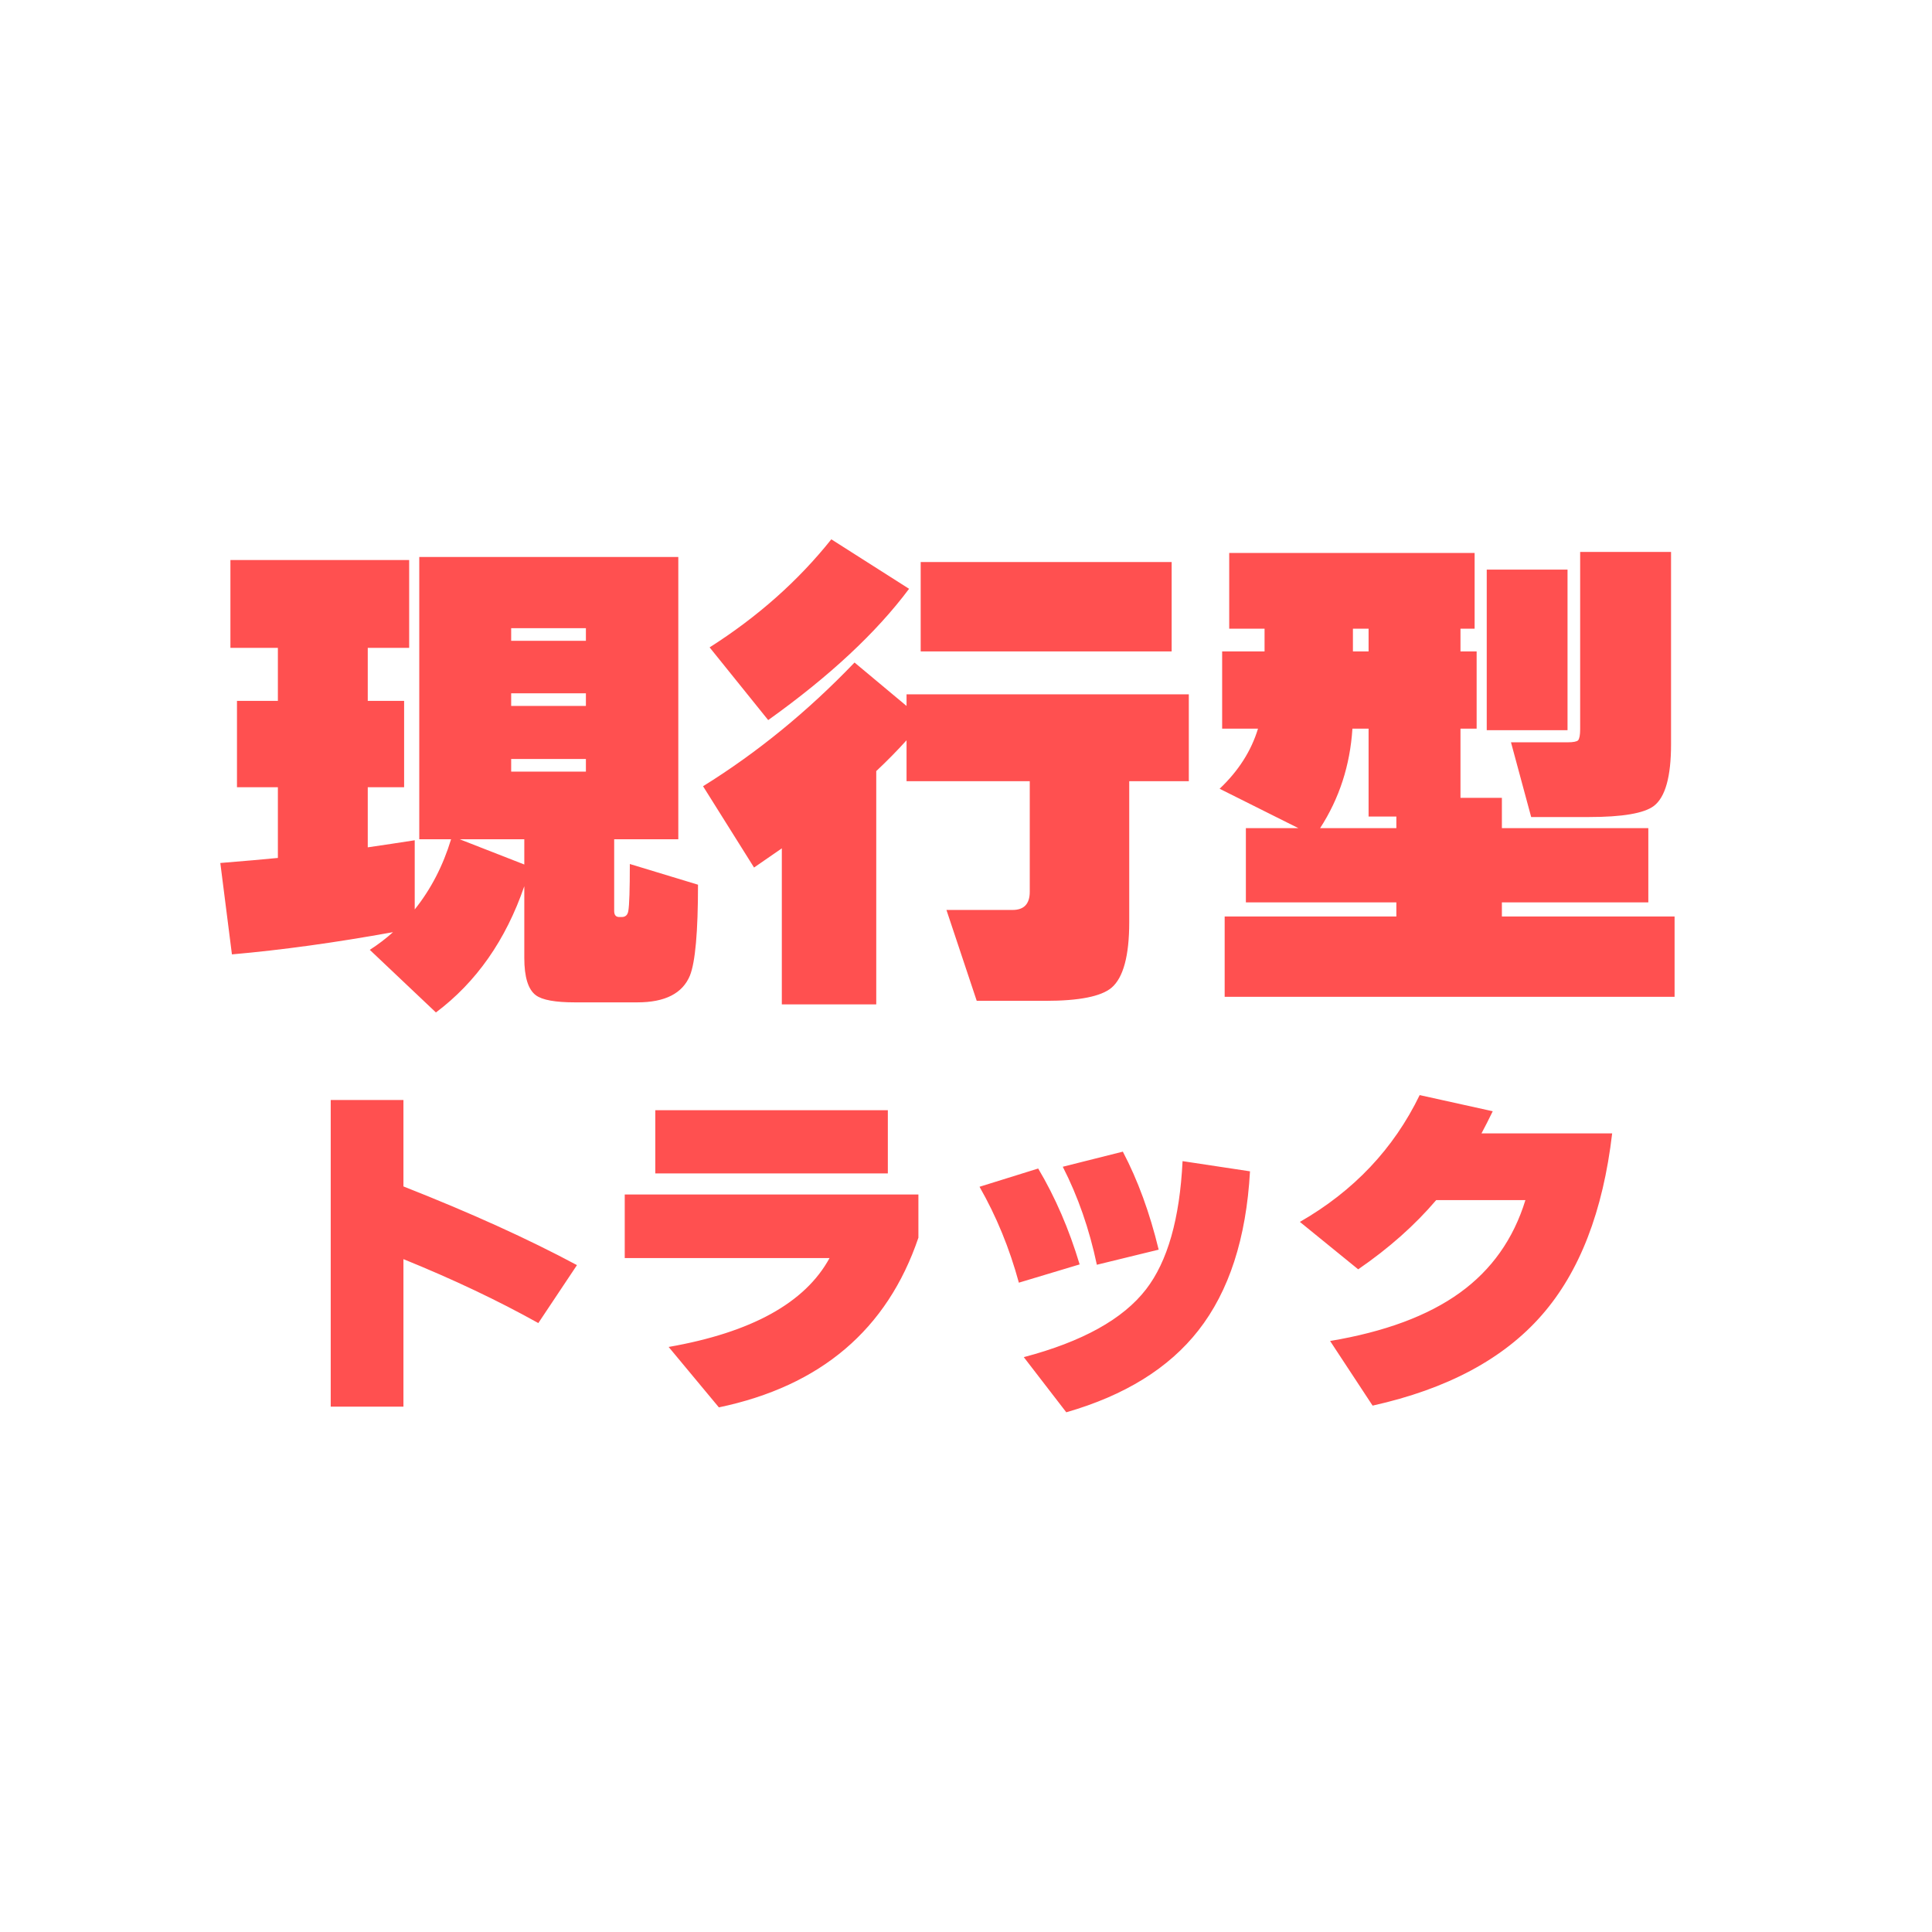
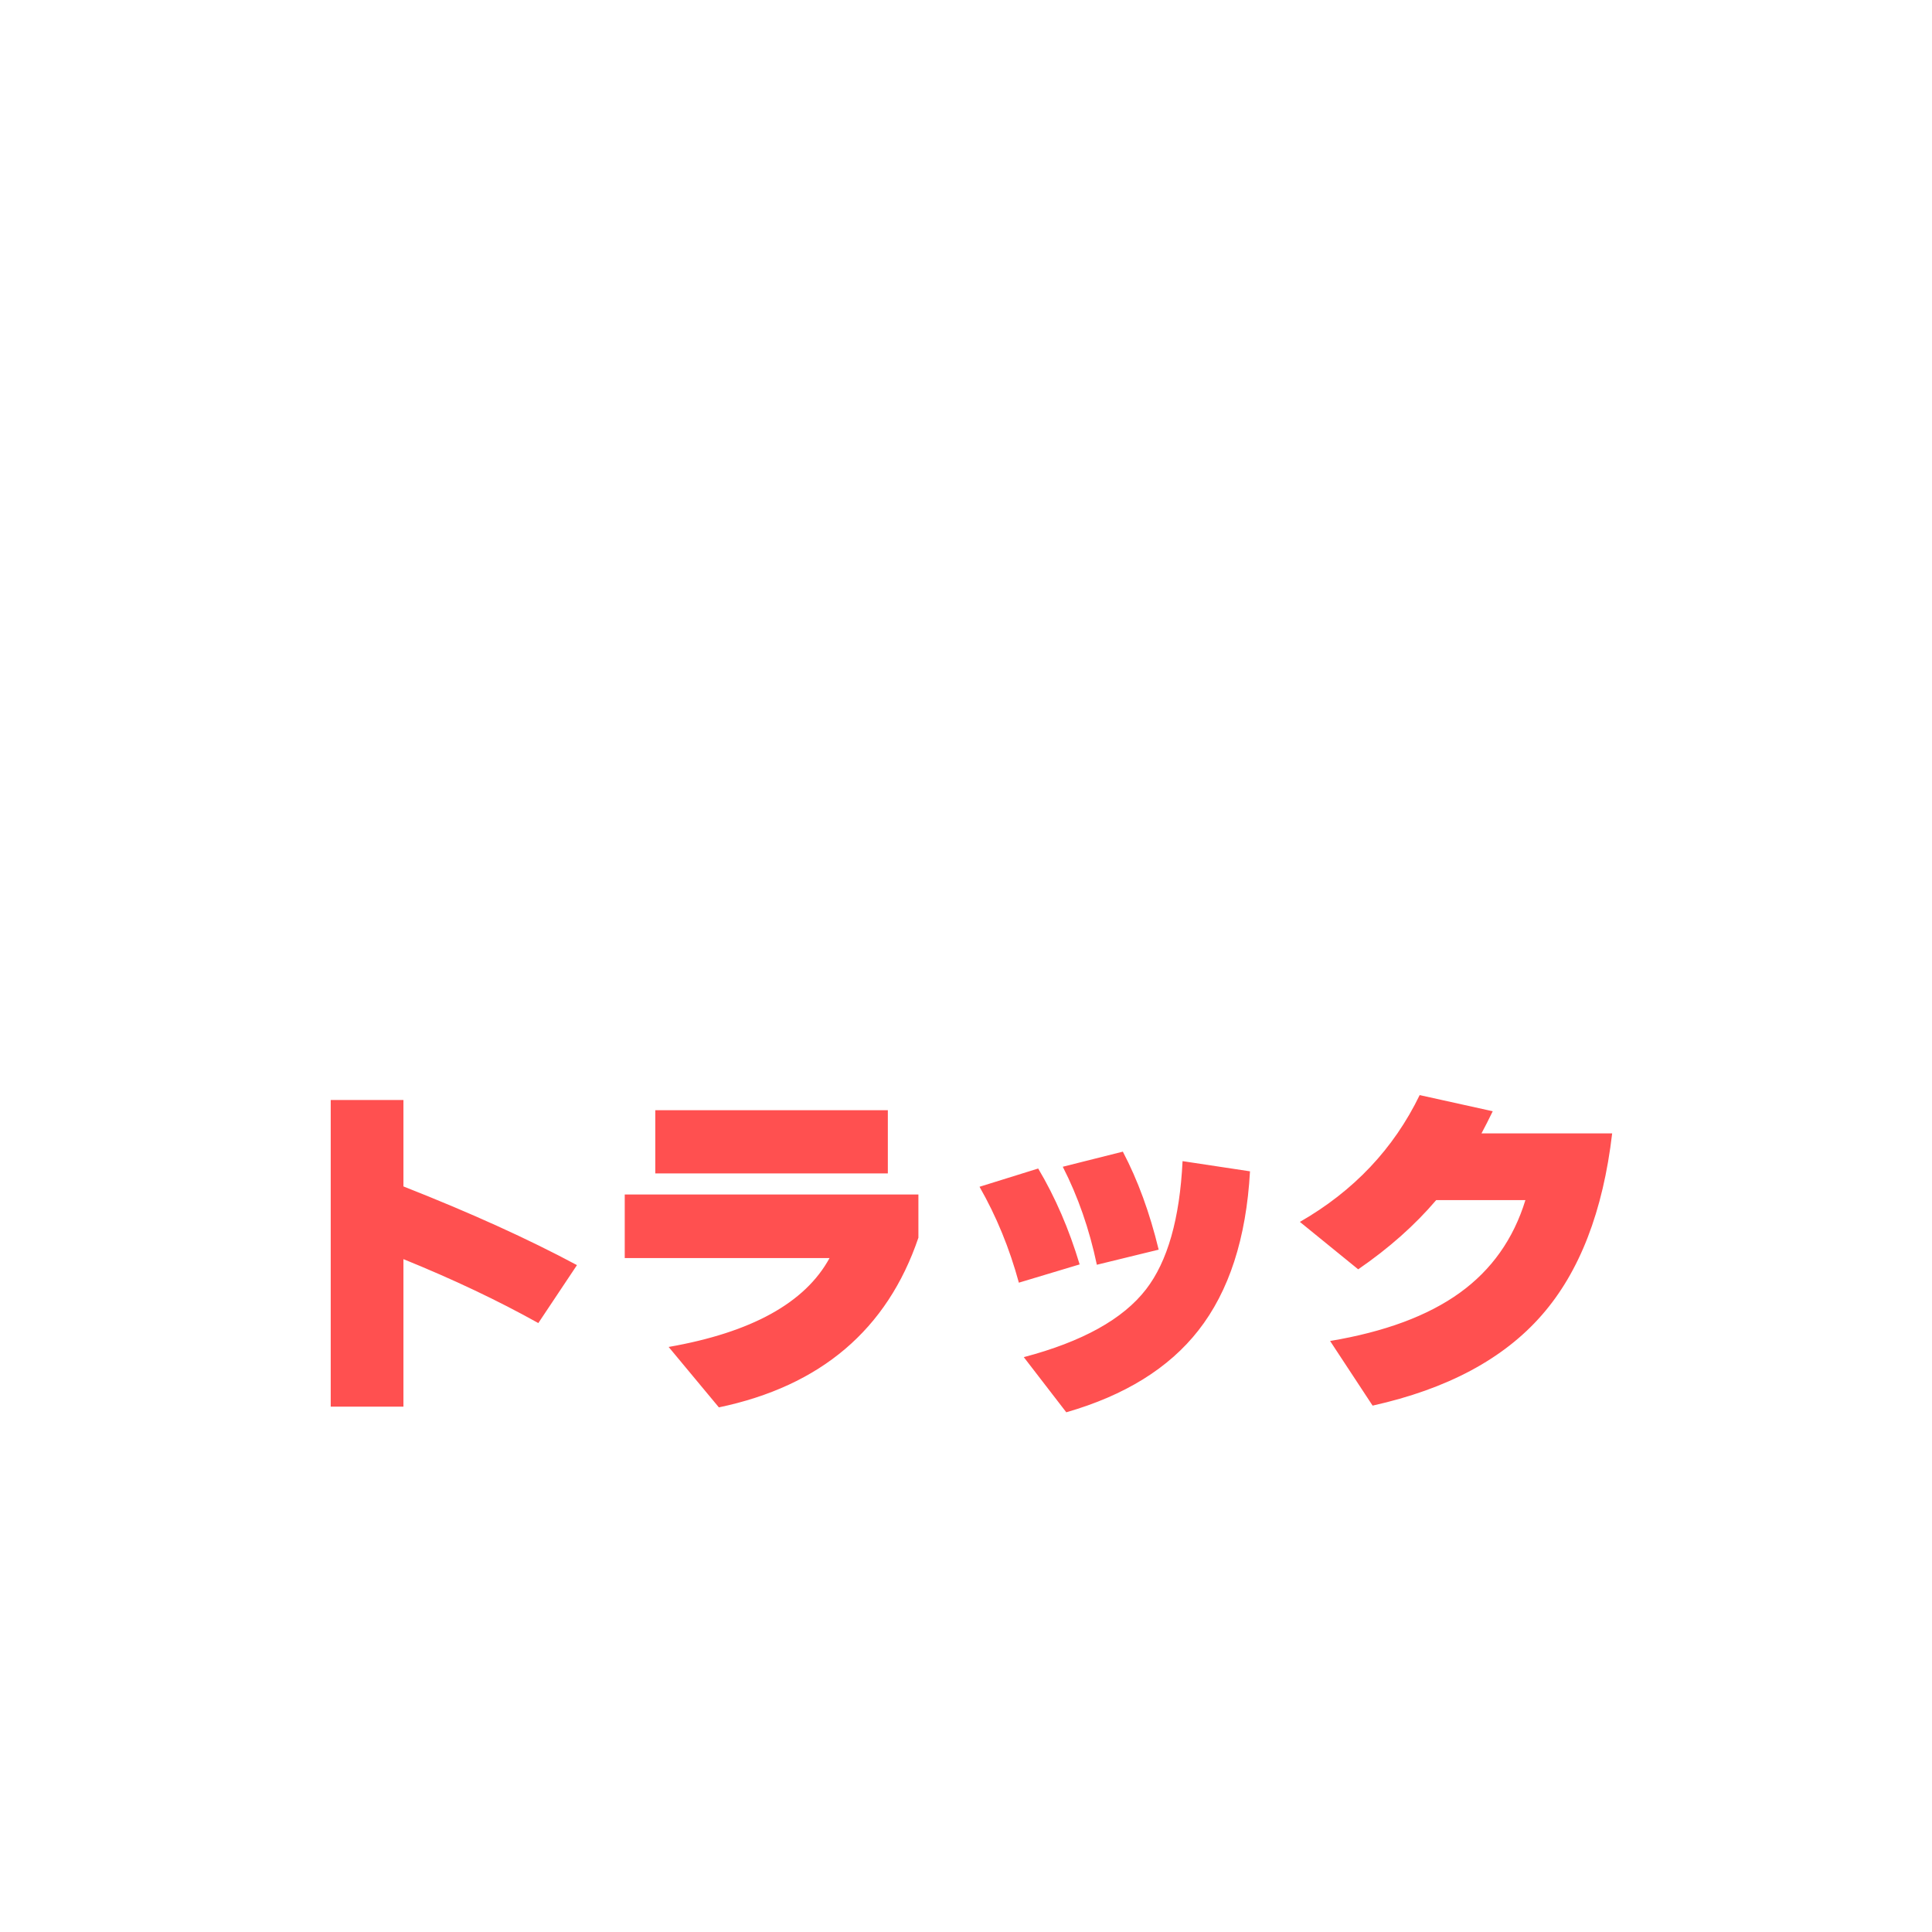
<svg xmlns="http://www.w3.org/2000/svg" width="88" height="88" viewBox="0 0 88 88" fill="none">
-   <rect width="88" height="88" fill="white" />
-   <path d="M20.937 38.227L23.881 39.377V38.227H20.937ZM17.901 42.459C15.279 42.934 12.833 43.272 10.564 43.471L10.035 39.308C11.17 39.216 12.044 39.139 12.657 39.078V35.858H10.794V31.925H12.657V29.51H10.495V25.508H18.637V29.51H16.751V31.925H18.407V35.858H16.751V38.595C17.487 38.488 18.2 38.38 18.89 38.273V41.424C19.626 40.504 20.178 39.438 20.546 38.227H19.097V25.37H30.896V38.227H27.975V41.493C27.975 41.677 28.052 41.769 28.205 41.769H28.32C28.489 41.769 28.588 41.677 28.619 41.493C28.665 41.232 28.688 40.519 28.688 39.354L31.793 40.297C31.793 42.444 31.67 43.824 31.425 44.437C31.088 45.25 30.29 45.656 29.033 45.656H26.181C25.292 45.656 24.701 45.549 24.41 45.334C24.057 45.073 23.881 44.506 23.881 43.632V40.366C23.038 42.819 21.696 44.736 19.856 46.116L16.843 43.264C17.226 43.019 17.579 42.75 17.901 42.459ZM26.687 29.188V28.613H23.283V29.188H26.687ZM26.687 32.155V31.58H23.283V32.155H26.687ZM26.687 35.145V34.57H23.283V35.145H26.687ZM53.367 29.671H41.936V25.6H53.367V29.671ZM41.407 26.819C39.92 28.812 37.781 30.806 34.99 32.799L32.322 29.487C34.515 28.092 36.362 26.451 37.865 24.565L41.407 26.819ZM39.912 45.748H35.611V38.641C35.412 38.779 34.99 39.07 34.346 39.515L32.023 35.812C34.492 34.279 36.792 32.4 38.923 30.177L41.292 32.155V31.626H54.149V35.582H51.435V41.999C51.435 43.532 51.167 44.529 50.63 44.989C50.155 45.388 49.15 45.587 47.617 45.587H44.489L43.109 41.447H46.122C46.643 41.447 46.904 41.171 46.904 40.619V35.582H41.292V33.719C40.863 34.194 40.403 34.662 39.912 35.122V45.748ZM76.114 33.903C76.114 35.375 75.853 36.31 75.332 36.709C74.887 37.046 73.898 37.215 72.365 37.215H69.743L68.823 33.811H71.399C71.66 33.811 71.821 33.78 71.882 33.719C71.943 33.642 71.974 33.474 71.974 33.213V25.14H76.114V33.903ZM71.399 33.259H67.719V25.945H71.399V33.259ZM61.624 28.636V29.671H62.337V28.636H61.624ZM60.129 37.721H63.602V37.192H62.337V33.19H61.601C61.494 34.861 61.003 36.372 60.129 37.721ZM76.275 45.403H55.782V41.746H63.602V41.102H56.748V37.721H59.14L55.552 35.927C56.411 35.114 56.993 34.202 57.3 33.19H55.667V29.671H57.599V28.636H55.989V25.186H67.167V28.636H66.523V29.671H67.259V33.19H66.523V36.341H68.409V37.721H75.079V41.102H68.409V41.746H76.275V45.403Z" fill="#FF5050" />
  <path d="M26.28 57.624L24.52 60.264C22.685 59.24 20.637 58.269 18.376 57.352V64.072H15.064V50.104H18.376V54.04C21.437 55.245 24.072 56.44 26.28 57.624ZM40.44 53.448H29.848V50.568H40.44V53.448ZM41.832 56.376C40.413 60.557 37.384 63.133 32.744 64.104L30.456 61.352C34.232 60.691 36.675 59.341 37.784 57.304H28.456V54.408H41.832V56.376ZM52.776 56.92L49.96 57.608C49.619 55.987 49.101 54.499 48.408 53.144L51.144 52.456C51.827 53.757 52.371 55.245 52.776 56.92ZM56.936 53.352C56.765 56.403 55.981 58.819 54.584 60.6C53.24 62.317 51.235 63.56 48.568 64.328L46.632 61.816C49.299 61.112 51.155 60.083 52.2 58.728C53.181 57.459 53.736 55.512 53.864 52.888L56.936 53.352ZM49.176 57.592L46.408 58.424C45.981 56.856 45.384 55.4 44.616 54.056L47.288 53.224C48.067 54.536 48.696 55.992 49.176 57.592ZM73.432 51.624C73.016 55.176 71.949 57.933 70.232 59.896C68.493 61.891 65.923 63.267 62.52 64.024L60.584 61.08C63.069 60.664 65.037 59.933 66.488 58.888C67.939 57.843 68.936 56.435 69.48 54.664H65.416C64.445 55.805 63.261 56.856 61.864 57.816L59.208 55.656C61.661 54.248 63.48 52.323 64.664 49.88L67.992 50.616C67.811 50.989 67.64 51.325 67.48 51.624H73.432Z" fill="#FF5050" />
</svg>